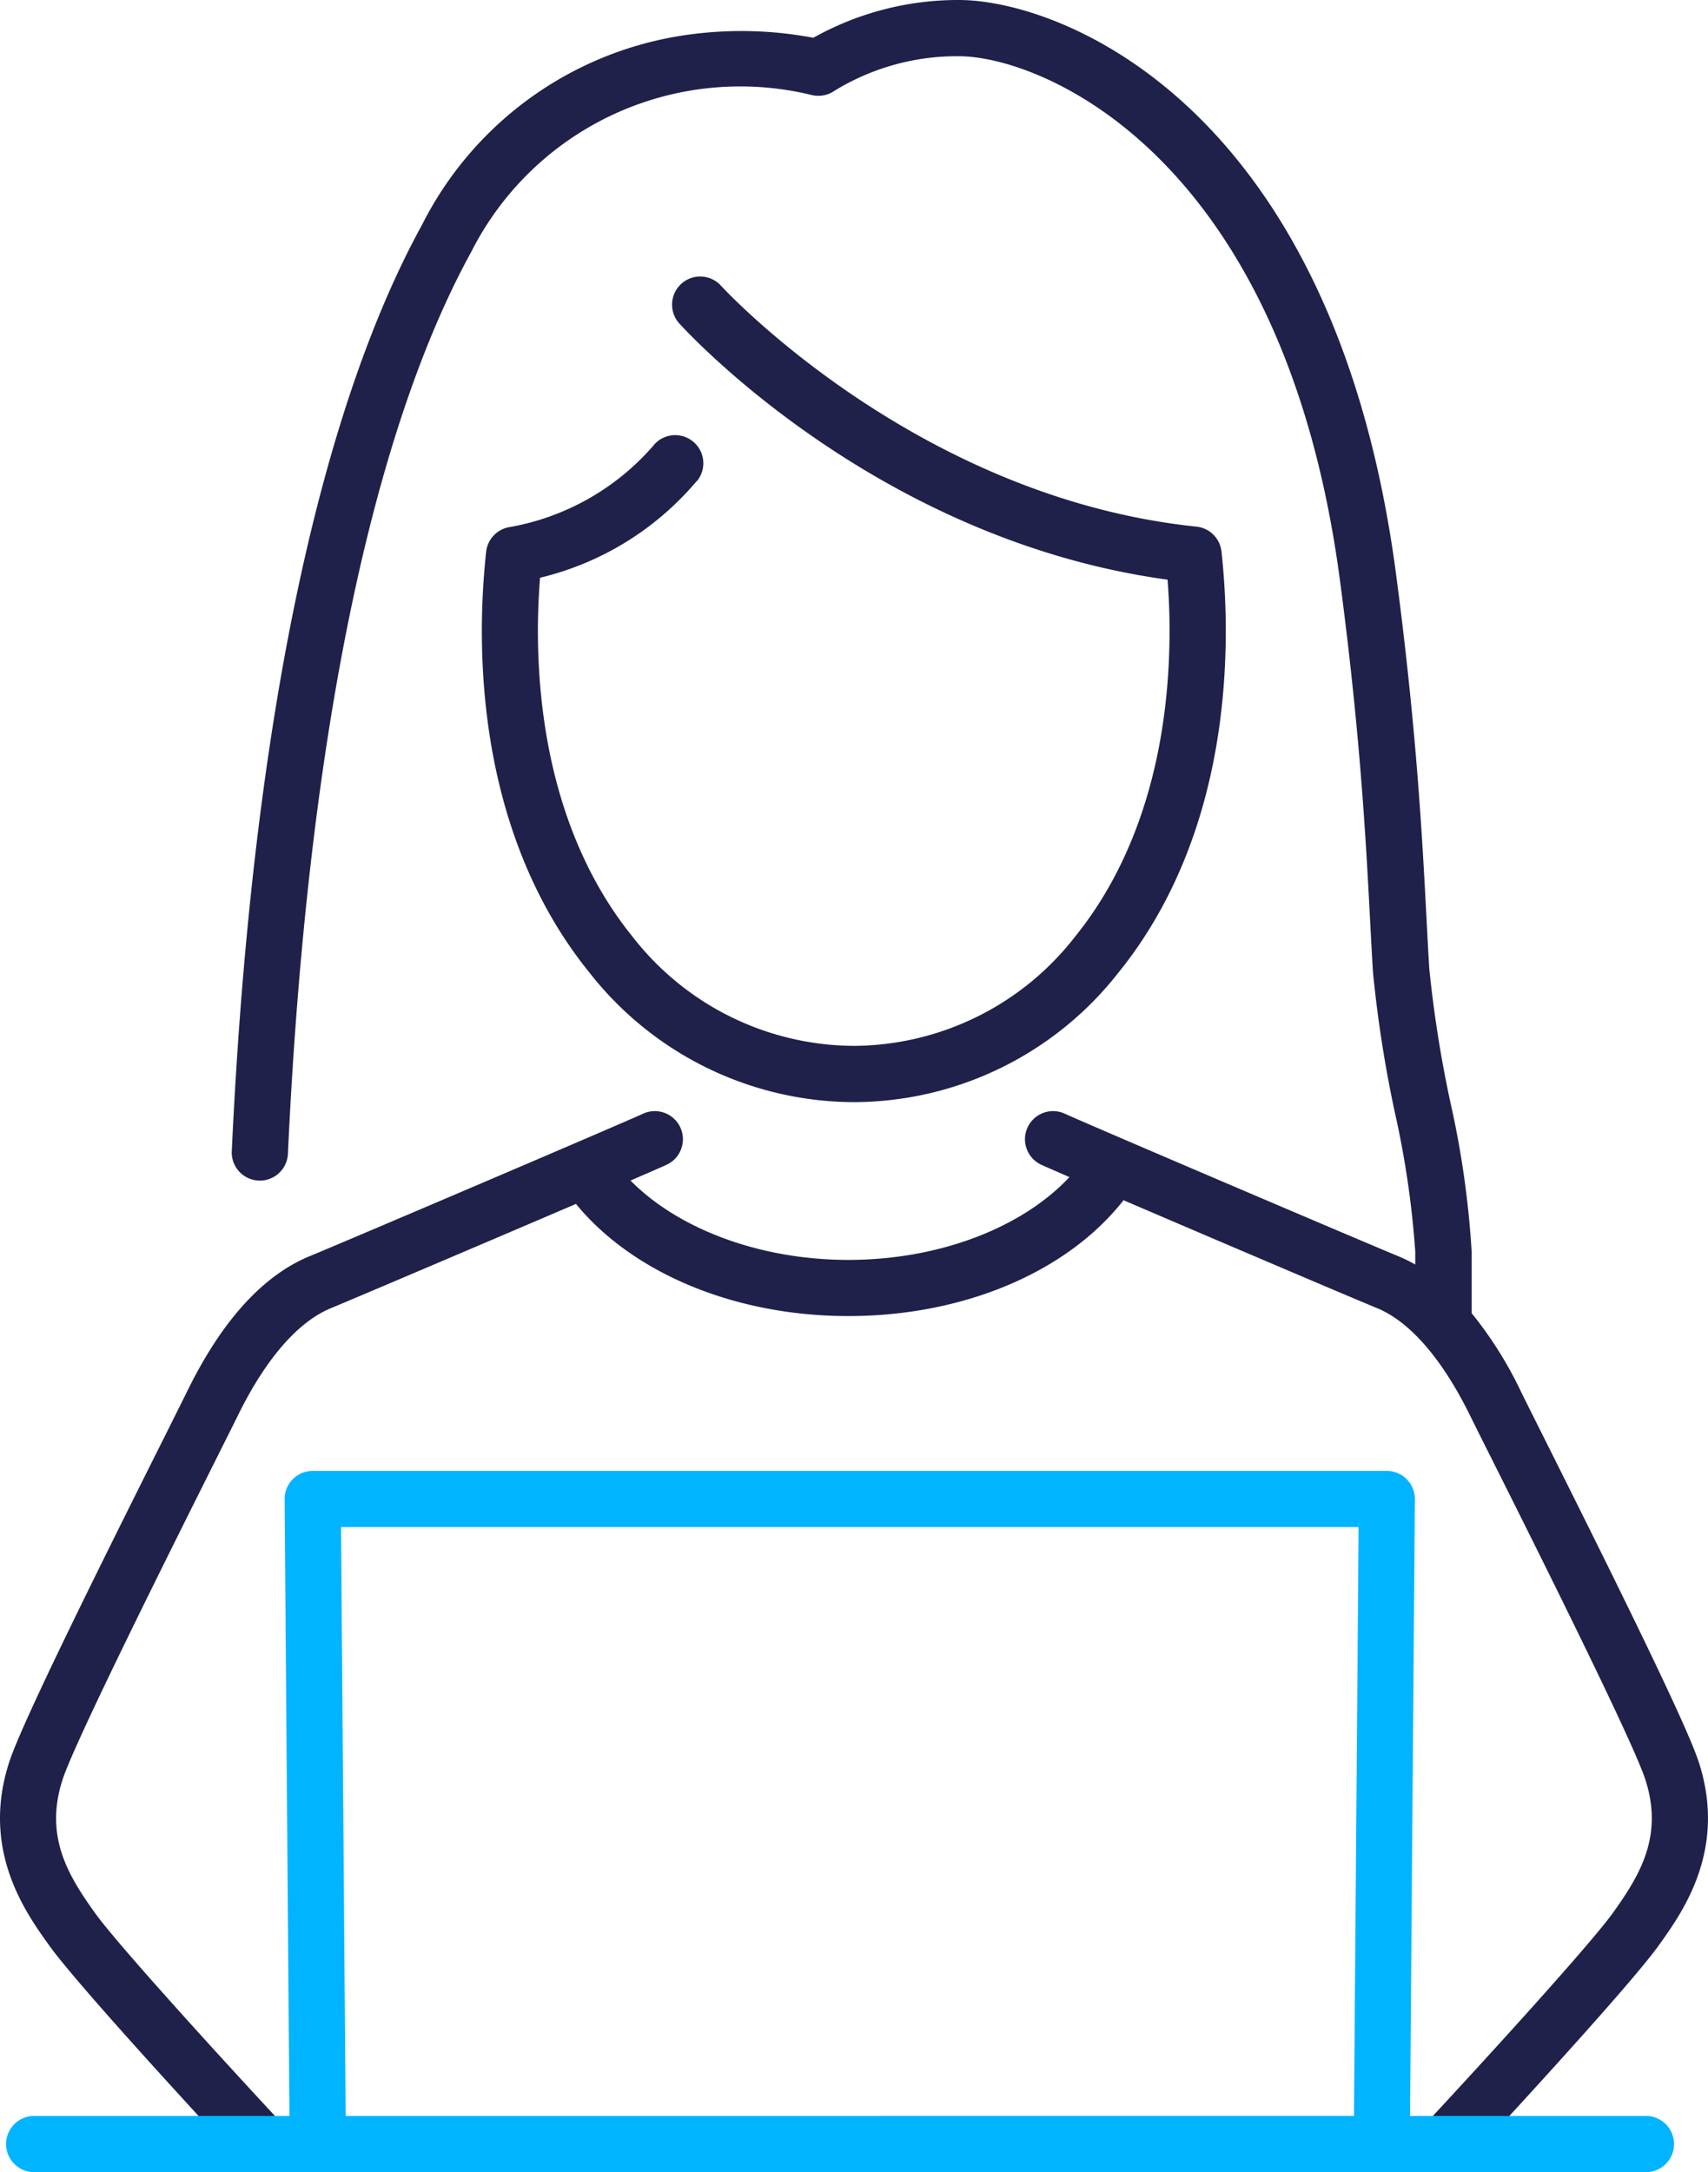
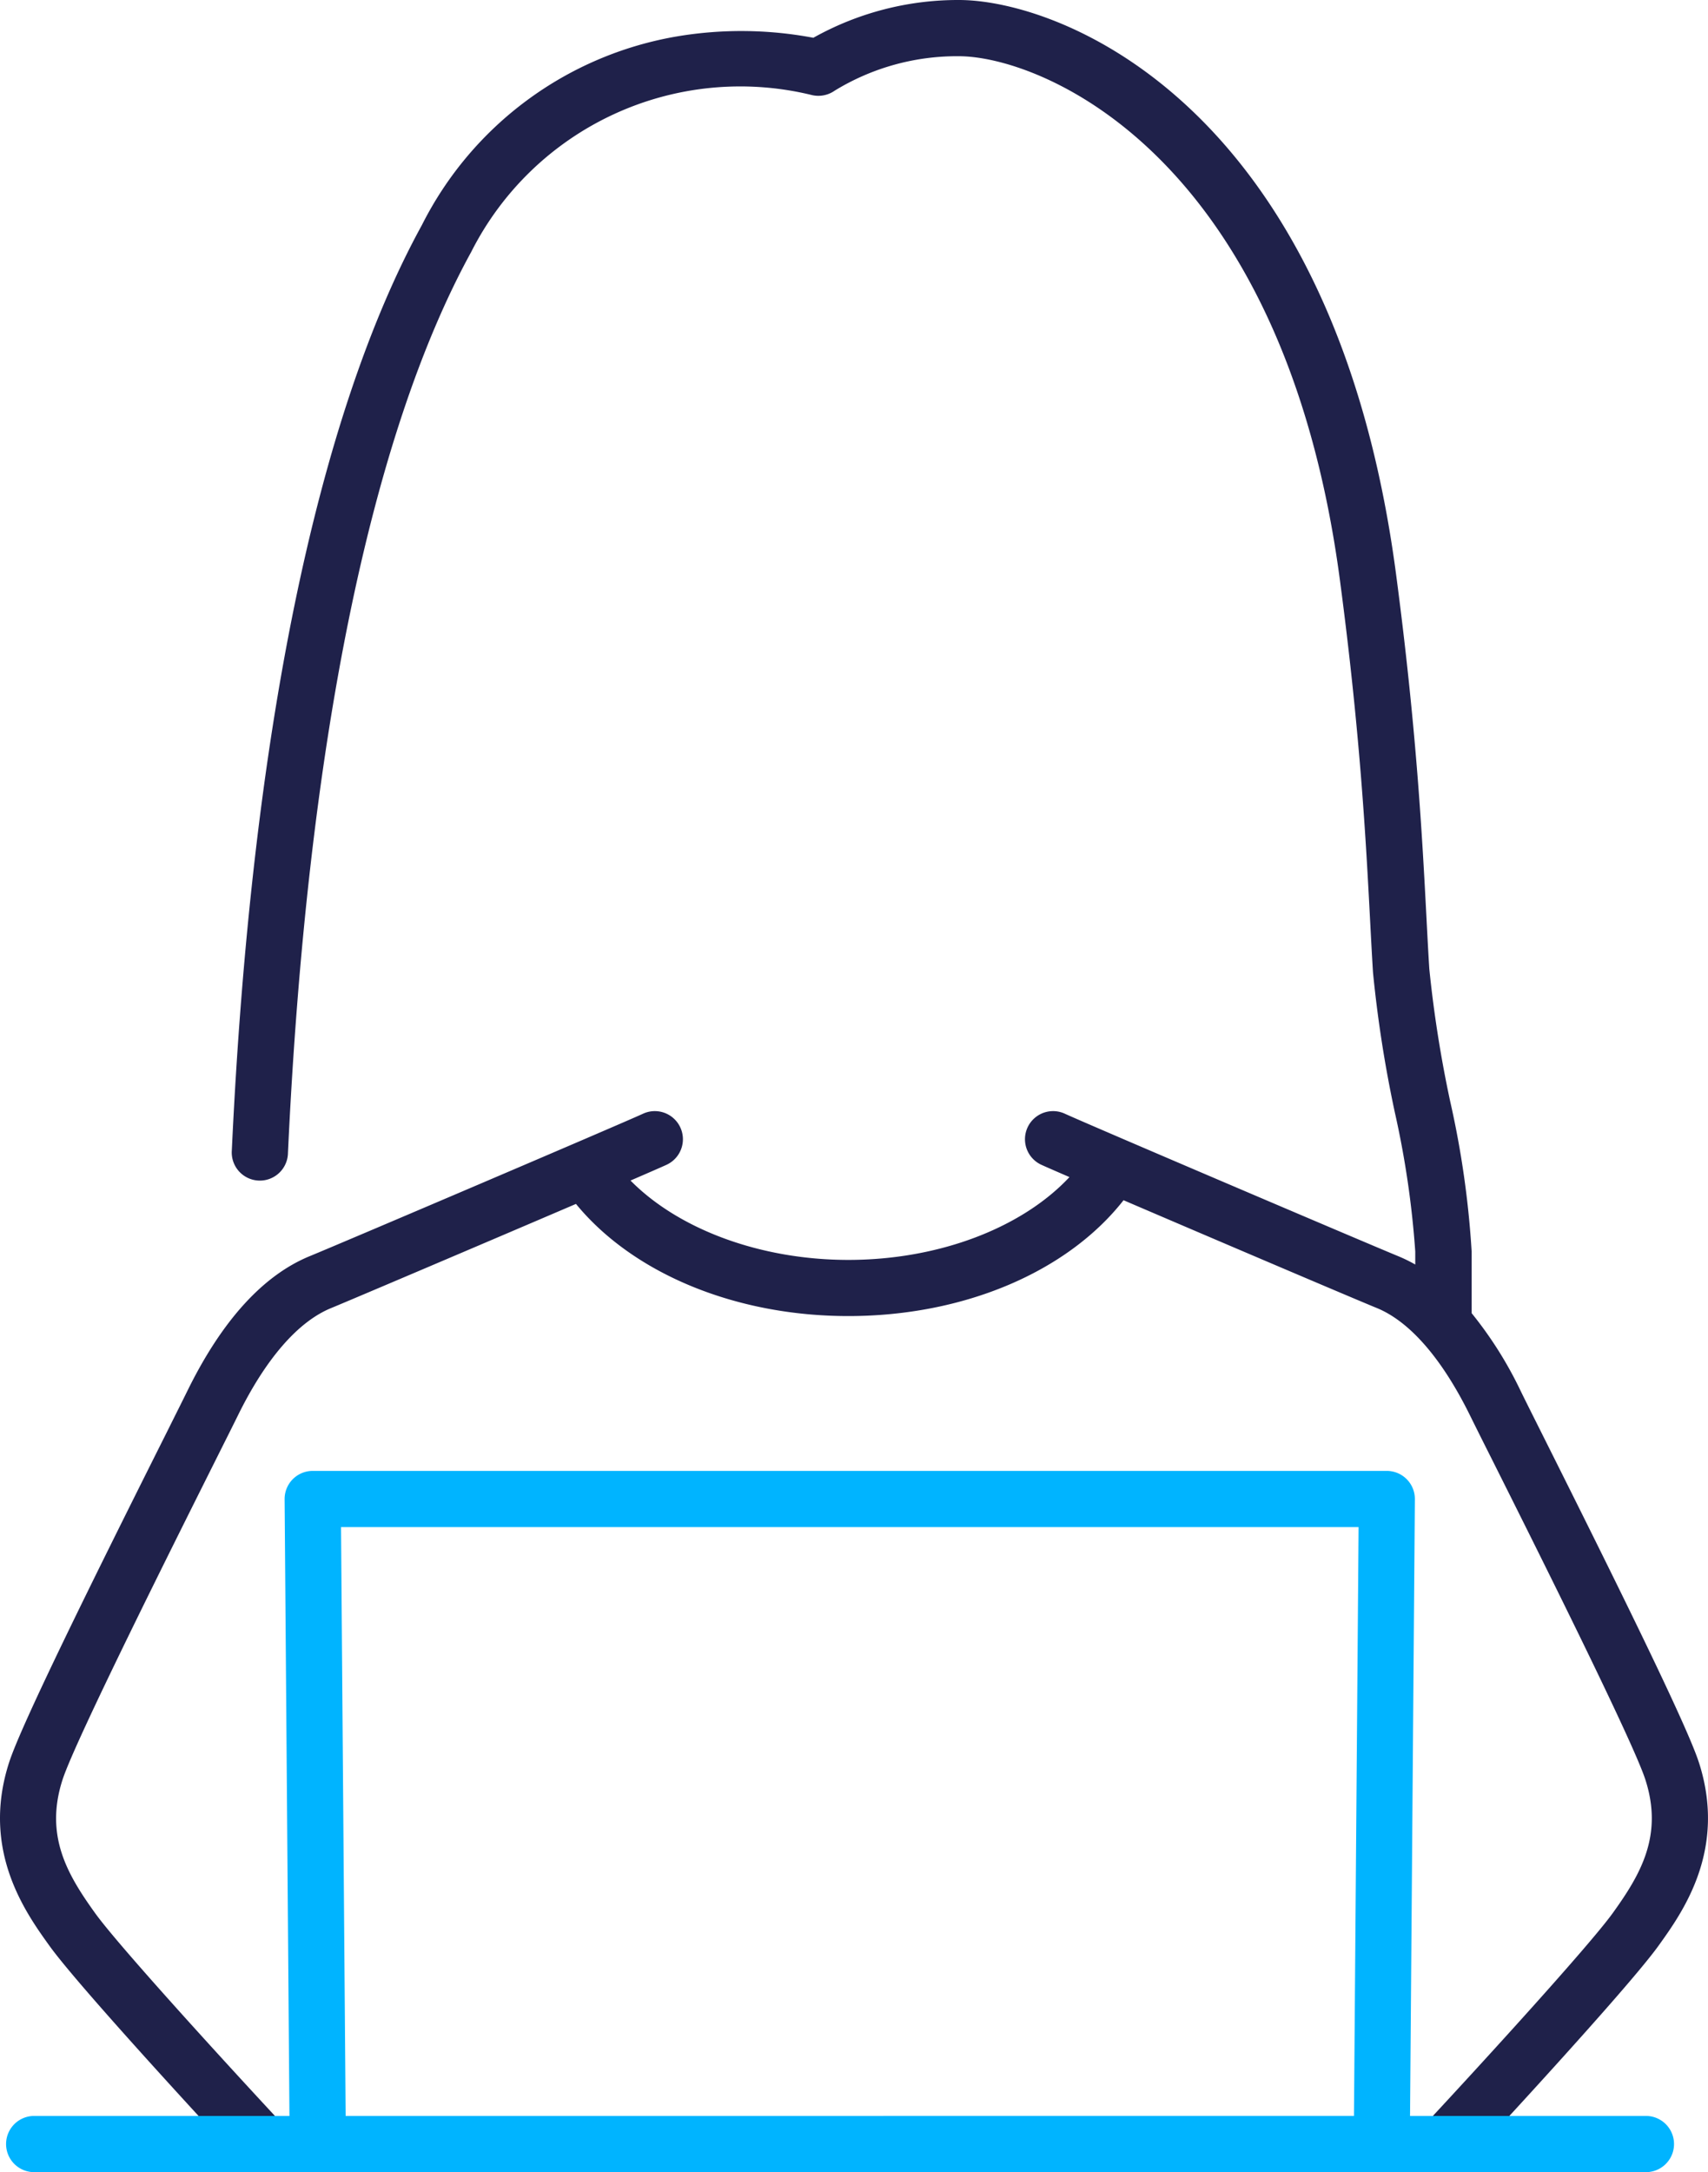
<svg xmlns="http://www.w3.org/2000/svg" id="Grupo_644" data-name="Grupo 644" width="79.652" height="101.26" viewBox="0 0 79.652 101.26">
  <defs>
    <clipPath id="clip-path">
      <rect id="Retângulo_541" data-name="Retângulo 541" width="79.652" height="101.26" fill="#00b4ff" />
    </clipPath>
  </defs>
  <g id="Grupo_643" data-name="Grupo 643" clip-path="url(#clip-path)">
-     <path id="Caminho_1219" data-name="Caminho 1219" d="M83.46,51.627a1.311,1.311,0,1,0-2.049-1.635,11.516,11.516,0,0,1-6.719,3.777,1.311,1.311,0,0,0-1.056,1.149,34.737,34.737,0,0,0-.2,3.655c0,6.394,1.731,11.9,5,15.935A15.72,15.72,0,0,0,90.784,80.57h.008A15.717,15.717,0,0,0,103.148,74.5c3.261-4.034,4.984-9.546,4.981-15.94a34.528,34.528,0,0,0-.2-3.655,1.311,1.311,0,0,0-1.181-1.165C93.638,52.369,84.659,42.59,84.57,42.491a1.311,1.311,0,0,0-1.947,1.755c.38.422,9.252,10.116,22.791,11.968.061.8.093,1.584.093,2.342,0,5.788-1.518,10.729-4.4,14.291a13.144,13.144,0,0,1-10.319,5.1h-.007a13.147,13.147,0,0,1-10.318-5.091c-2.884-3.559-4.41-8.5-4.413-14.286,0-.772.034-1.592.1-2.446a13.74,13.74,0,0,0,7.3-4.5" transform="translate(-50.965 -29.191)" fill="#1f214a" />
    <path id="Caminho_1220" data-name="Caminho 1220" d="M79.224,82.151c-.579-1.783-3.856-8.41-7.311-15.306-.461-.921-.816-1.628-1-2.007a18.272,18.272,0,0,0-2.284-3.622c0-.439,0-1.207,0-2.551v-.33a43.445,43.445,0,0,0-1-6.991,56.67,56.67,0,0,1-.973-6.169c-.046-.717-.088-1.51-.133-2.39-.195-3.715-.461-8.8-1.426-16.076C62.182,4.8,49.4,0,44.717,0h0A13.81,13.81,0,0,0,37.93,1.761,18.115,18.115,0,0,0,31.555,1.7a16.4,16.4,0,0,0-11.879,8.79c-4.9,8.925-7.966,23.841-8.865,43.136a1.311,1.311,0,1,0,2.618.122c.88-18.9,3.834-33.419,8.544-42A14.06,14.06,0,0,1,37.819,4.421a1.325,1.325,0,0,0,1.107-.195,10.922,10.922,0,0,1,5.79-1.605h0c3.773,0,15.127,4.488,17.772,24.432.951,7.171,1.215,12.2,1.407,15.868.047.891.089,1.694.135,2.42a58.19,58.19,0,0,0,1.014,6.5,43.169,43.169,0,0,1,.956,6.5v.336c0,.093,0,.183,0,.272a7.066,7.066,0,0,0-.8-.391c-1.432-.587-14.518-6.167-15.54-6.639a1.31,1.31,0,1,0-1.1,2.379c.172.079.641.285,1.314.575-2.224,2.378-6.106,3.861-10.314,3.861-4.091,0-7.906-1.42-10.156-3.7.854-.369,1.462-.634,1.683-.736a1.31,1.31,0,1,0-1.1-2.379c-1.019.471-14.106,6.052-15.54,6.639-2.176.892-4.1,3.006-5.709,6.284-.186.379-.541,1.086-1,2.007C4.284,73.74,1.007,80.368.428,82.151c-1.328,4.095.758,7,1.879,8.559,1.468,2.043,8.479,9.587,8.777,9.907A1.311,1.311,0,0,0,13,98.832c-2.484-2.67-7.47-8.123-8.568-9.651-1.282-1.785-2.363-3.6-1.514-6.221.6-1.841,5.2-11.021,7.161-14.941.465-.929.823-1.642,1.011-2.024,1.3-2.648,2.808-4.383,4.351-5.015.779-.319,7.034-2.978,11.419-4.856,2.661,3.243,7.435,5.228,12.7,5.228,5.38,0,10.206-2.049,12.836-5.4,4.308,1.848,10.769,4.6,11.809,5.024,1.544.632,3.048,2.367,4.352,5.015.188.382.545,1.1,1.011,2.024,1.964,3.92,6.564,13.1,7.161,14.941.849,2.617-.232,4.436-1.514,6.221-1.1,1.528-6.084,6.981-8.568,9.651a1.311,1.311,0,1,0,1.92,1.785c.3-.32,7.31-7.864,8.777-9.907,1.121-1.56,3.207-4.464,1.879-8.559" transform="translate(0 0)" fill="#1f214a" />
    <path id="Caminho_1221" data-name="Caminho 1221" d="M77.4,254.188h-11l.225-28.75a1.31,1.31,0,0,0-1.311-1.32H15.227a1.31,1.31,0,0,0-1.311,1.32l.225,28.75H2.237a1.31,1.31,0,1,0,0,2.621H77.4a1.31,1.31,0,1,0,0-2.621m-60.638,0-.215-27.45H64l-.215,27.45Z" transform="translate(-0.643 -155.548)" fill="#00b4ff" />
  </g>
</svg>